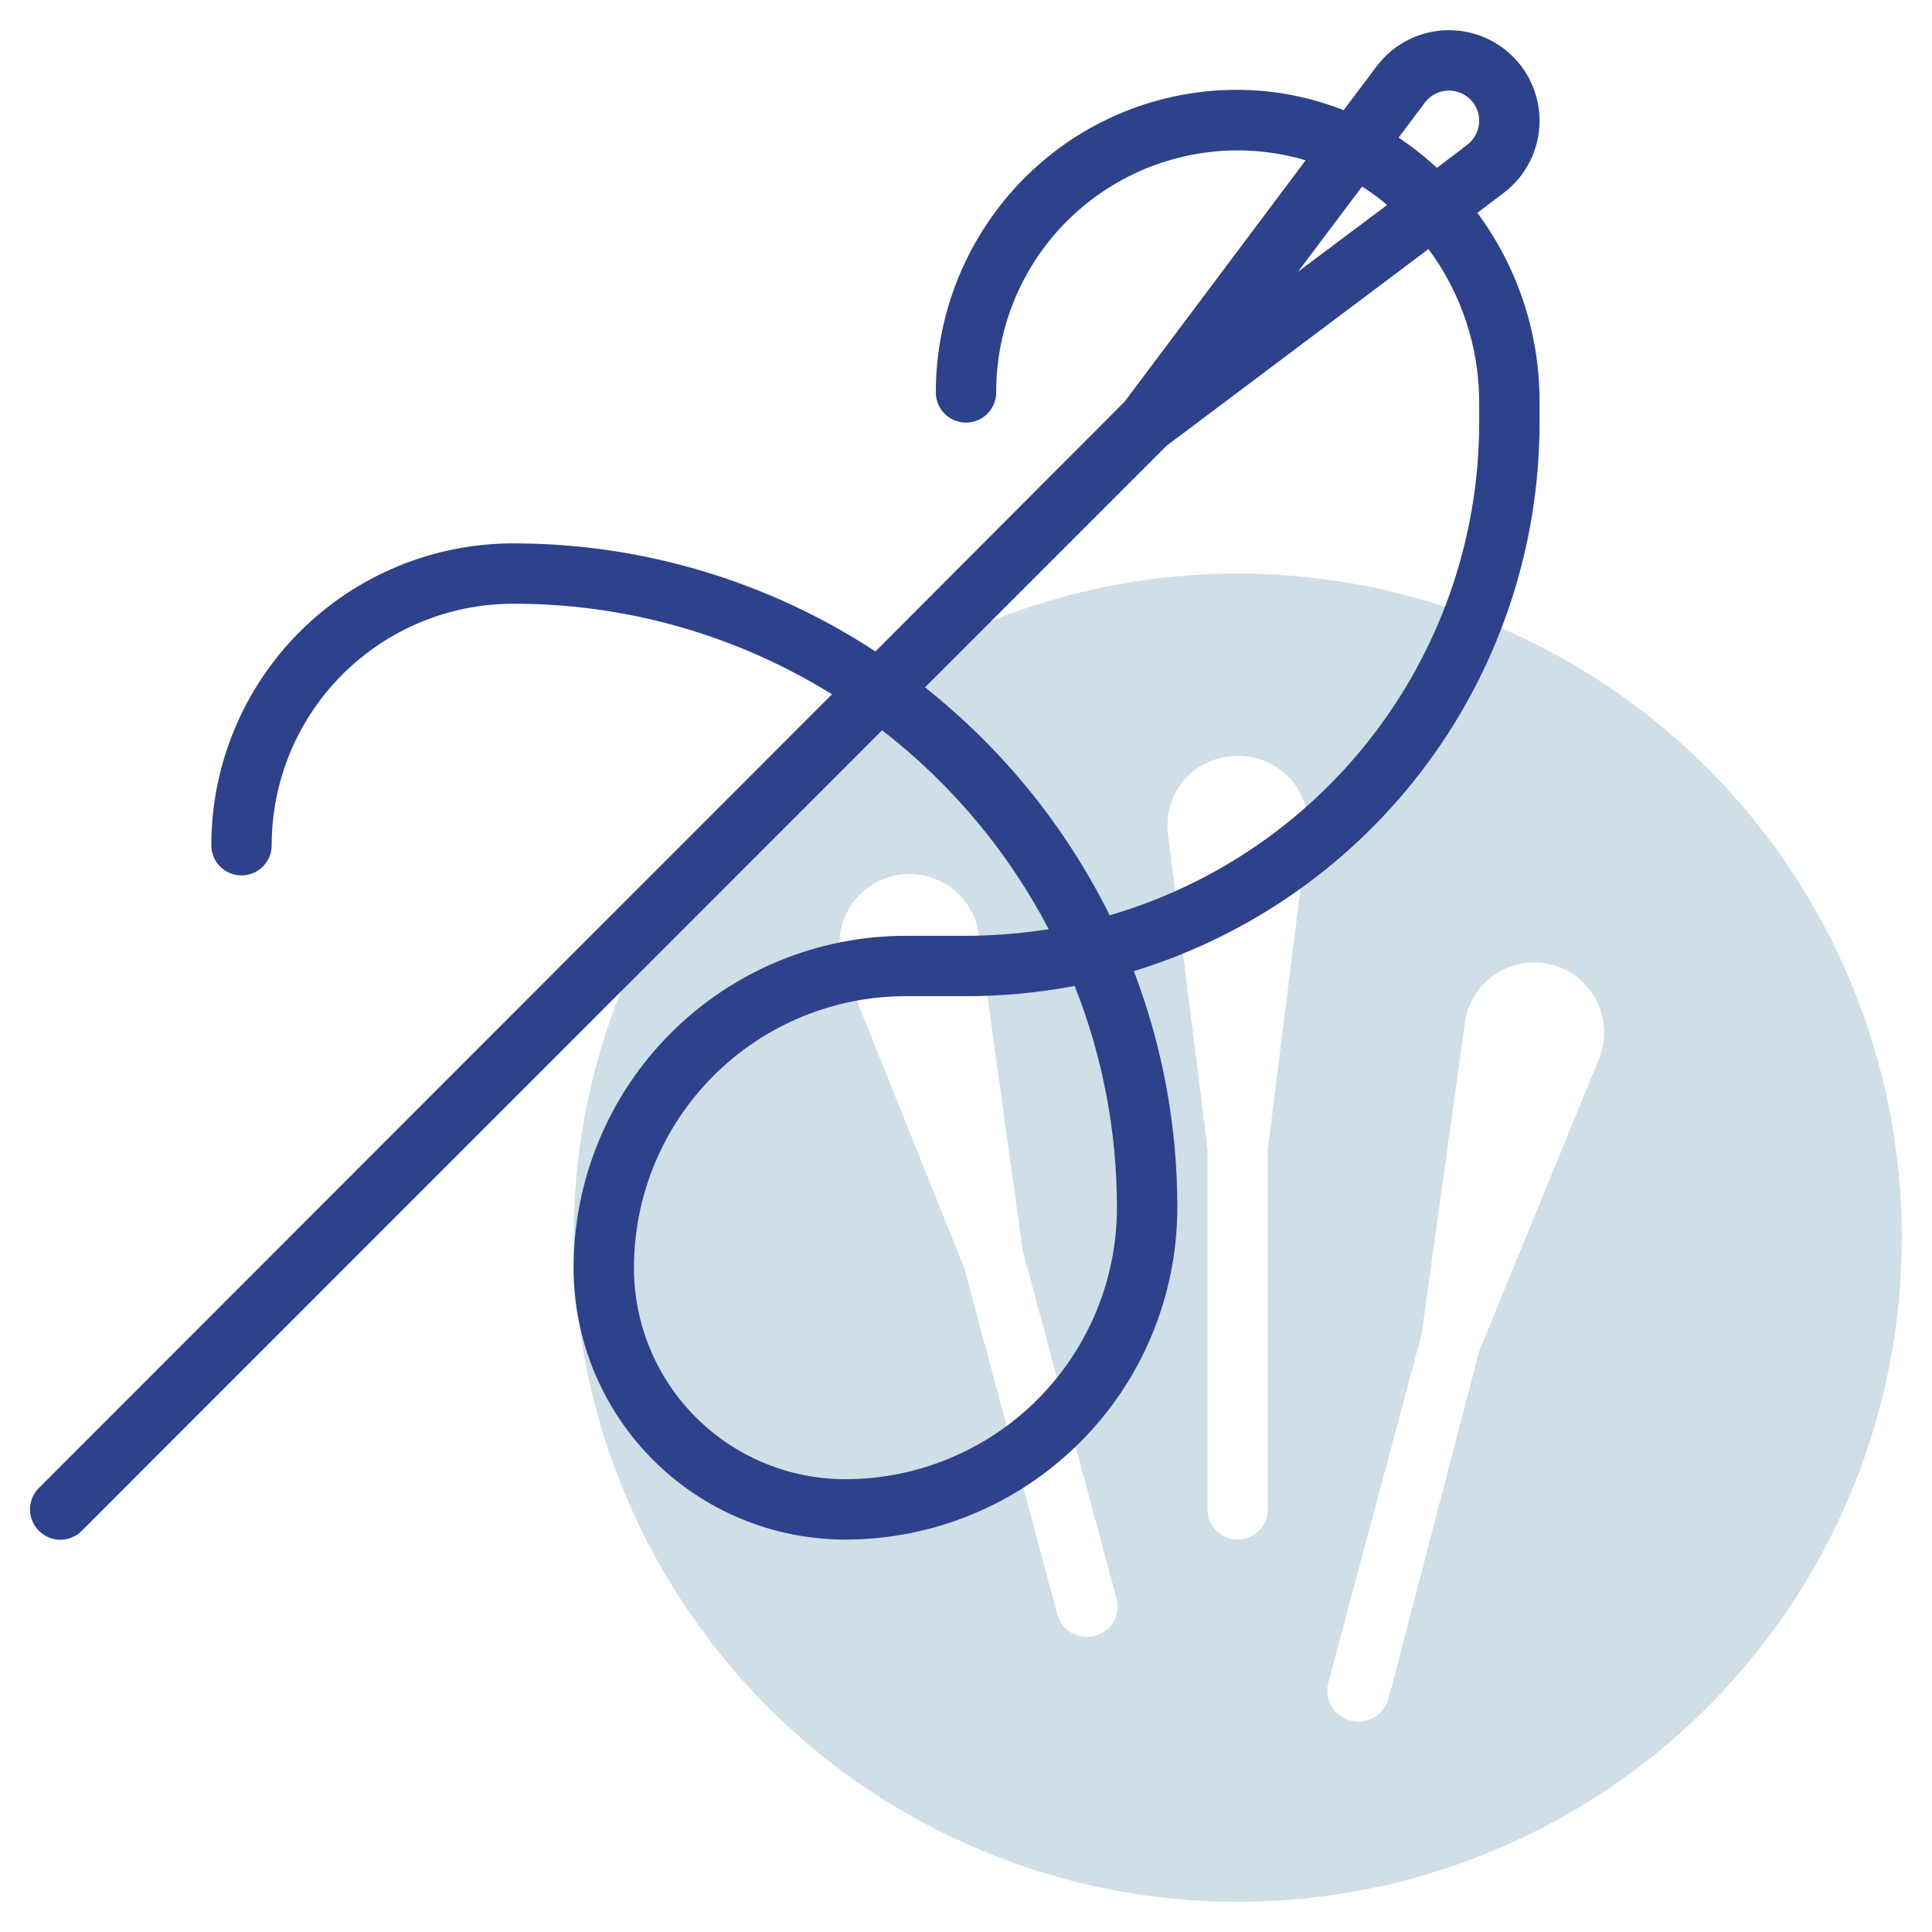
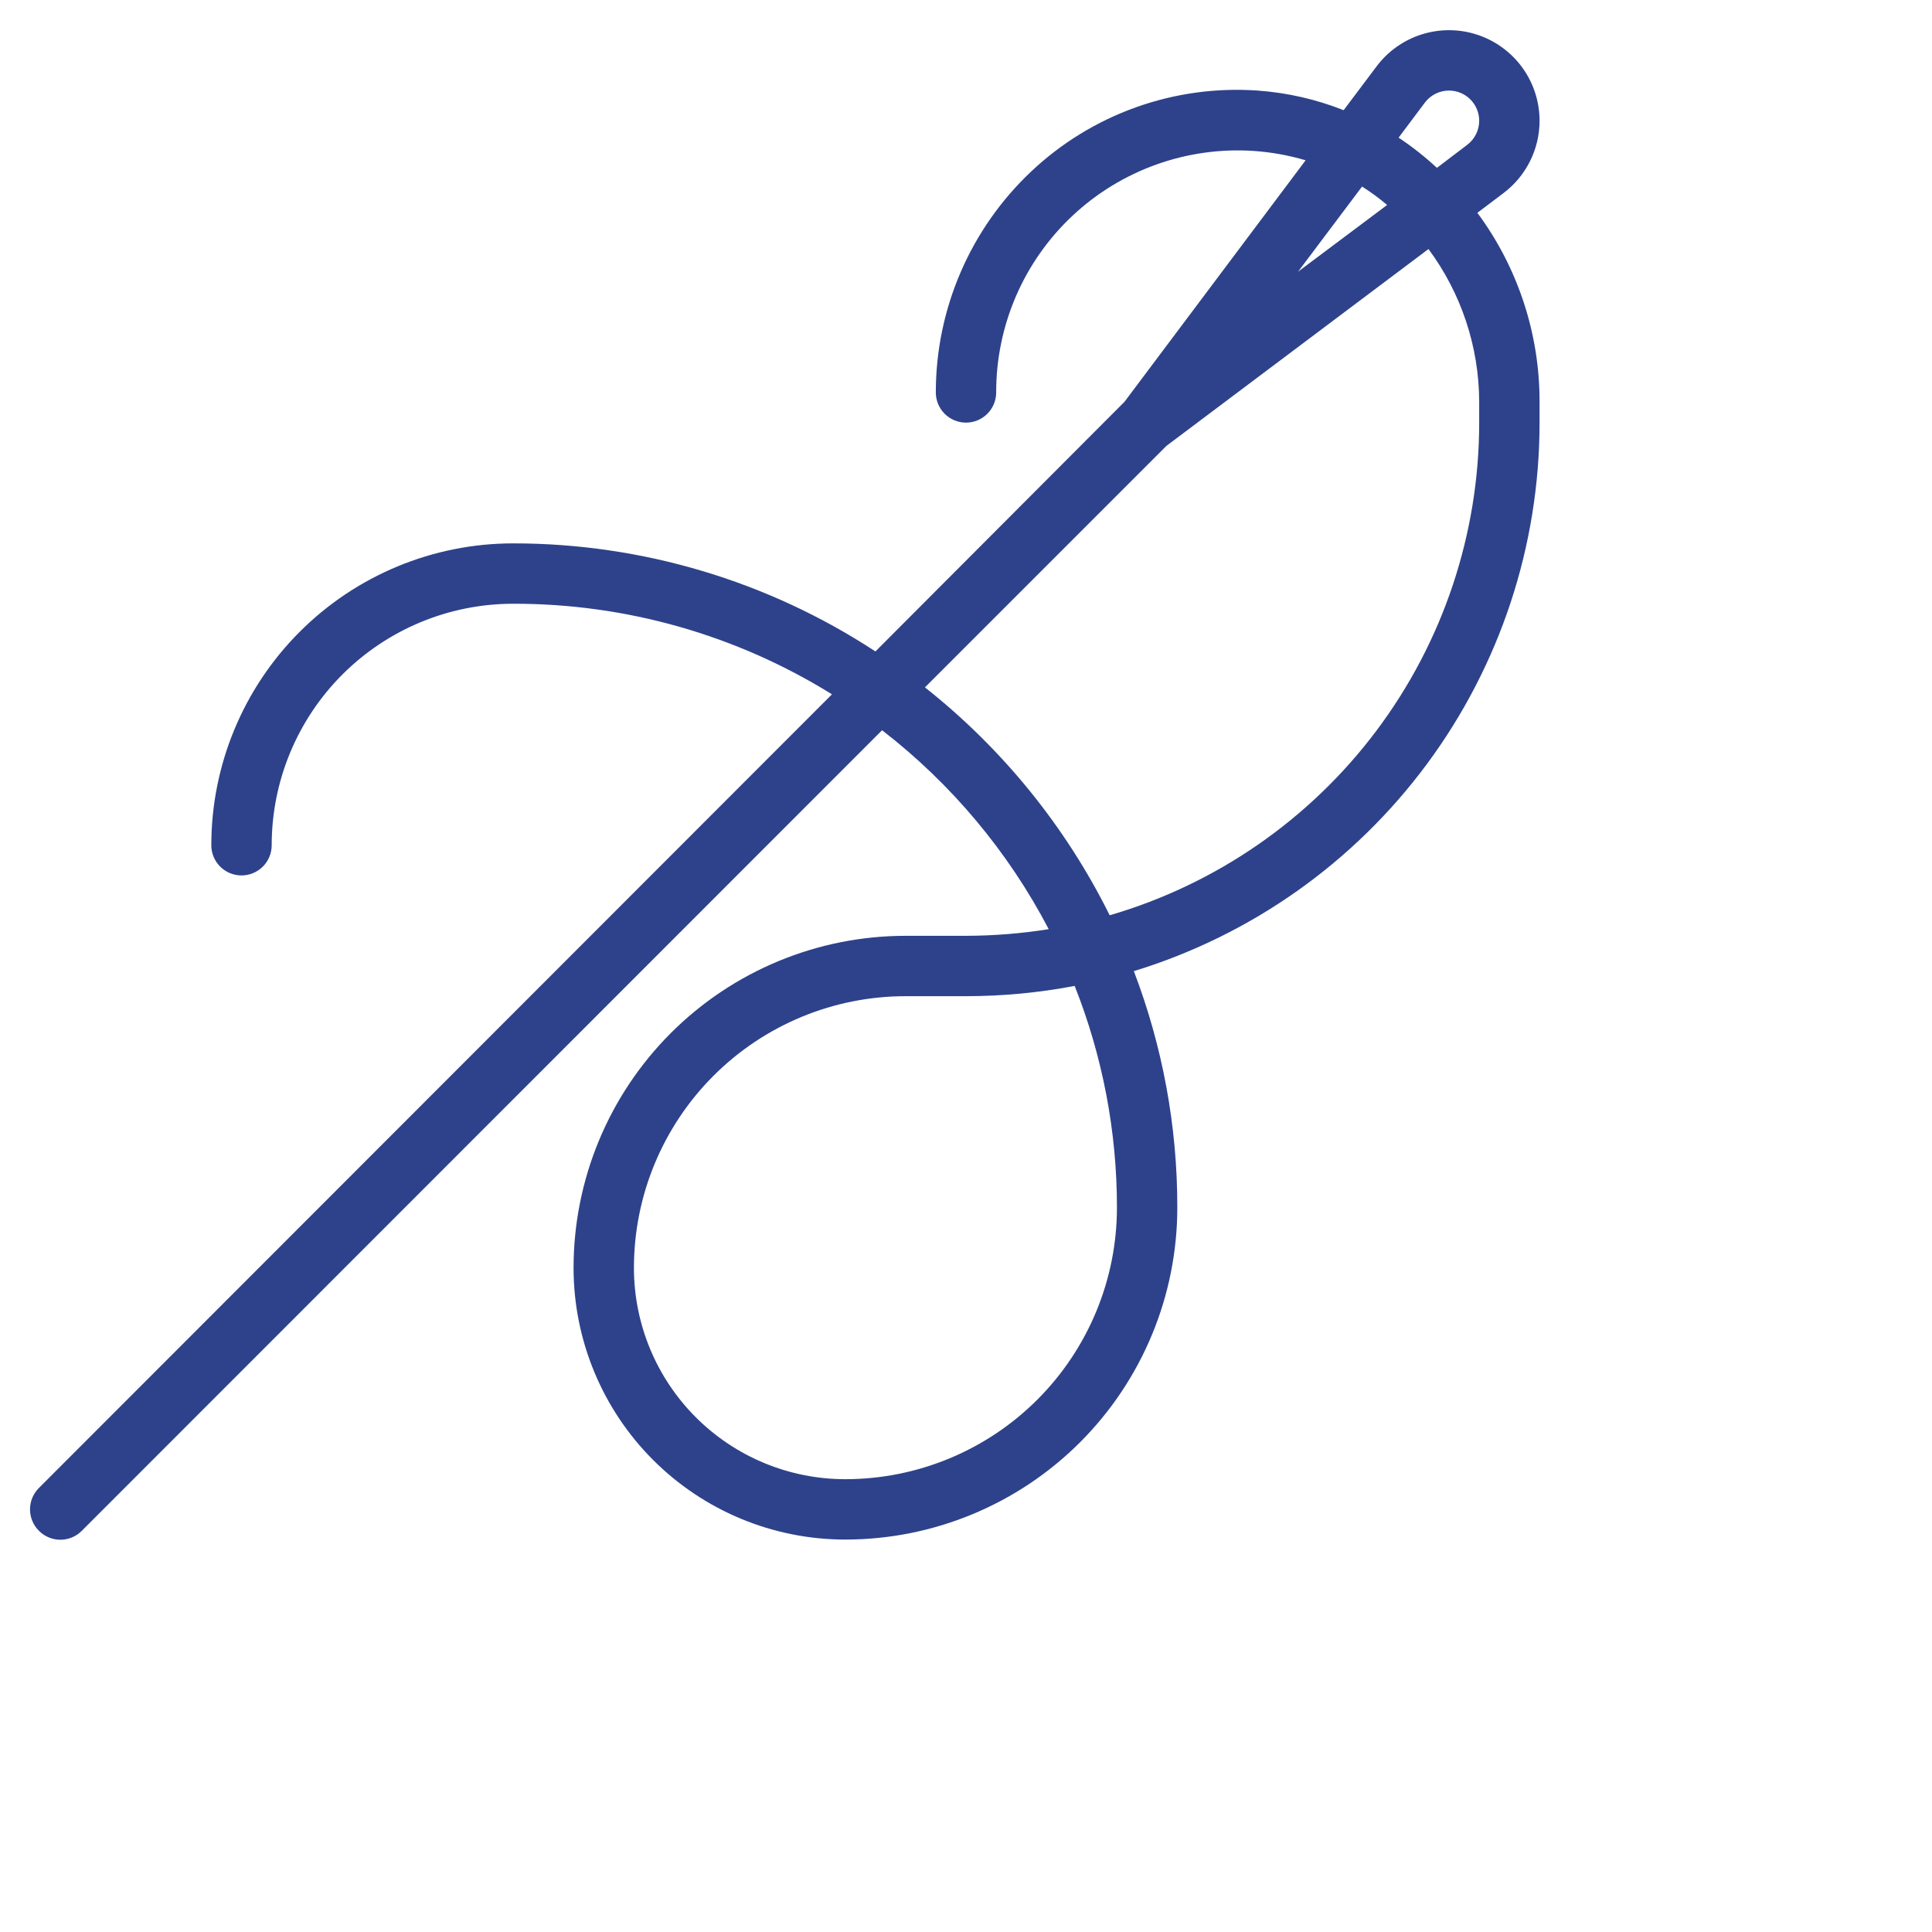
<svg xmlns="http://www.w3.org/2000/svg" width="512" height="512" viewBox="0 0 512 512" fill="none">
-   <path d="M328 152C293.191 152 259.163 162.322 230.22 181.661C201.277 201 178.718 228.488 165.397 260.648C152.076 292.807 148.591 328.195 155.382 362.336C162.173 396.477 178.935 427.837 203.549 452.451C228.163 477.065 259.524 493.827 293.664 500.618C327.805 507.409 363.193 503.924 395.352 490.603C427.512 477.282 455 454.723 474.339 425.78C493.678 396.837 504 362.81 504 328C504 281.322 485.457 236.556 452.451 203.549C419.444 170.543 374.678 152 328 152ZM290.08 433.52C289.066 433.799 288.007 433.876 286.964 433.745C285.92 433.615 284.913 433.28 283.999 432.76C283.085 432.24 282.283 431.545 281.638 430.714C280.993 429.884 280.518 428.934 280.24 427.92L255.52 336L224 257.6C222.932 255.155 222.403 252.509 222.45 249.842C222.497 247.174 223.118 244.548 224.272 242.143C225.425 239.737 227.084 237.609 229.135 235.902C231.185 234.196 233.579 232.951 236.154 232.254C238.73 231.556 241.425 231.422 244.056 231.86C246.688 232.299 249.194 233.299 251.404 234.793C253.614 236.288 255.476 238.241 256.862 240.52C258.249 242.799 259.128 245.35 259.44 248L271.04 331.44L296 424C296.458 426.046 296.094 428.19 294.986 429.97C293.879 431.751 292.117 433.025 290.08 433.52ZM346.48 220.88L336 304.48V400C336 402.122 335.157 404.157 333.657 405.657C332.157 407.157 330.122 408 328 408C325.878 408 323.844 407.157 322.343 405.657C320.843 404.157 320 402.122 320 400V304.48L309.52 220.88C309.21 218.269 309.456 215.621 310.242 213.112C311.028 210.603 312.336 208.288 314.08 206.32C315.868 204.422 318.025 202.909 320.419 201.875C322.812 200.841 325.392 200.308 328 200.308C330.608 200.308 333.188 200.841 335.582 201.875C337.975 202.909 340.132 204.422 341.92 206.32C343.664 208.288 344.972 210.603 345.758 213.112C346.544 215.621 346.79 218.269 346.48 220.88ZM424 280L392 358.08L368 450.08C367.448 452.202 366.077 454.017 364.186 455.128C362.296 456.238 360.042 456.552 357.92 456C355.798 455.448 353.983 454.076 352.872 452.186C351.762 450.296 351.448 448.042 352 445.92L376.72 353.68L388.32 270.24C388.789 267.715 389.776 265.316 391.22 263.192C392.664 261.069 394.532 259.268 396.708 257.904C398.883 256.54 401.318 255.642 403.858 255.267C406.398 254.892 408.989 255.048 411.465 255.725C413.942 256.403 416.251 257.587 418.247 259.203C420.243 260.818 421.881 262.831 423.059 265.112C424.238 267.394 424.929 269.895 425.091 272.457C425.253 275.02 424.882 277.588 424 280Z" fill="#CFDEE7" />
  <path d="M408 32C408 26.963 406.415 22.053 403.47 17.967C400.525 13.881 396.368 10.825 391.589 9.232C386.811 7.639 381.652 7.59 376.844 9.092C372.036 10.594 367.822 13.57 364.8 17.6L356.08 29.2C348.79 26.314 341.101 24.561 333.28 24C322.34 23.234 311.361 24.744 301.034 28.434C290.707 32.124 281.257 37.915 273.28 45.44C265.298 52.963 258.938 62.038 254.591 72.109C250.244 82.179 248.001 93.031 248 104C248 106.122 248.843 108.157 250.343 109.657C251.843 111.157 253.878 112 256 112C258.122 112 260.157 111.157 261.657 109.657C263.157 108.157 264 106.122 264 104C263.981 95.226 265.766 86.543 269.244 78.488C272.722 70.433 277.819 63.179 284.219 57.178C290.618 51.176 298.183 46.554 306.444 43.599C314.705 40.644 323.486 39.419 332.24 40C336.903 40.322 341.518 41.153 346 42.48L298 106.48L232 172.64C203.474 153.944 170.107 143.99 136 144C114.783 144 94.434 152.429 79.431 167.431C64.428 182.434 56 202.783 56 224C56 226.122 56.843 228.157 58.343 229.657C59.843 231.157 61.878 232 64 232C66.122 232 68.157 231.157 69.657 229.657C71.157 228.157 72 226.122 72 224C72 207.026 78.743 190.747 90.745 178.745C102.747 166.743 119.026 160 136 160C165.851 159.938 195.12 168.253 220.48 184L10.32 394.32C9.57 395.064 8.975 395.949 8.569 396.923C8.163 397.898 7.954 398.944 7.954 400C7.954 401.056 8.163 402.102 8.569 403.077C8.975 404.051 9.57 404.936 10.32 405.68C11.064 406.43 11.948 407.025 12.923 407.431C13.898 407.837 14.944 408.046 16 408.046C17.056 408.046 18.102 407.837 19.077 407.431C20.052 407.025 20.936 406.43 21.68 405.68L233.76 193.52C252.111 207.701 267.176 225.686 277.92 246.24C270.67 247.395 263.341 247.983 256 248H240C216.661 248 194.278 257.271 177.775 273.775C161.271 290.278 152 312.661 152 336C152 355.096 159.586 373.409 173.088 386.912C186.591 400.414 204.904 408 224 408C247.339 408 269.722 398.729 286.225 382.225C302.729 365.722 312 343.339 312 320C312.027 298.591 308.122 277.359 300.48 257.36C331.603 247.835 358.847 228.572 378.203 202.405C397.558 176.237 408.003 144.548 408 112V106.48C408.029 88.45 402.251 70.889 391.52 56.4L398.4 51.2C401.381 48.965 403.8 46.066 405.466 42.733C407.133 39.401 408 35.726 408 32ZM360.96 49.44C363.289 50.903 365.508 52.534 367.6 54.32L344 72L360.96 49.44ZM224 392C209.148 392 194.904 386.1 184.402 375.598C173.9 365.096 168 350.852 168 336C168 316.904 175.586 298.591 189.088 285.088C202.591 271.586 220.904 264 240 264H256C265.664 263.994 275.306 263.083 284.8 261.28C292.209 279.97 296.01 299.895 296 320C296 339.096 288.414 357.409 274.912 370.912C261.409 384.414 243.096 392 224 392ZM392 106.48V112C392 141.426 382.456 170.059 364.8 193.6C347.144 217.141 322.329 234.321 294.08 242.56C282.415 219.062 265.695 198.436 245.12 182.16L309.12 118.16L378.56 66C387.25 77.711 391.96 91.897 392 106.48ZM388.8 38.4L380.8 44.48C377.635 41.544 374.237 38.868 370.64 36.48L377.6 27.2C378.345 26.206 379.311 25.4 380.422 24.845C381.533 24.289 382.758 24 384 24C386.122 24 388.157 24.843 389.657 26.343C391.157 27.843 392 29.878 392 32C392 33.242 391.711 34.467 391.155 35.578C390.6 36.689 389.794 37.655 388.8 38.4Z" fill="#2E428B" />
</svg>